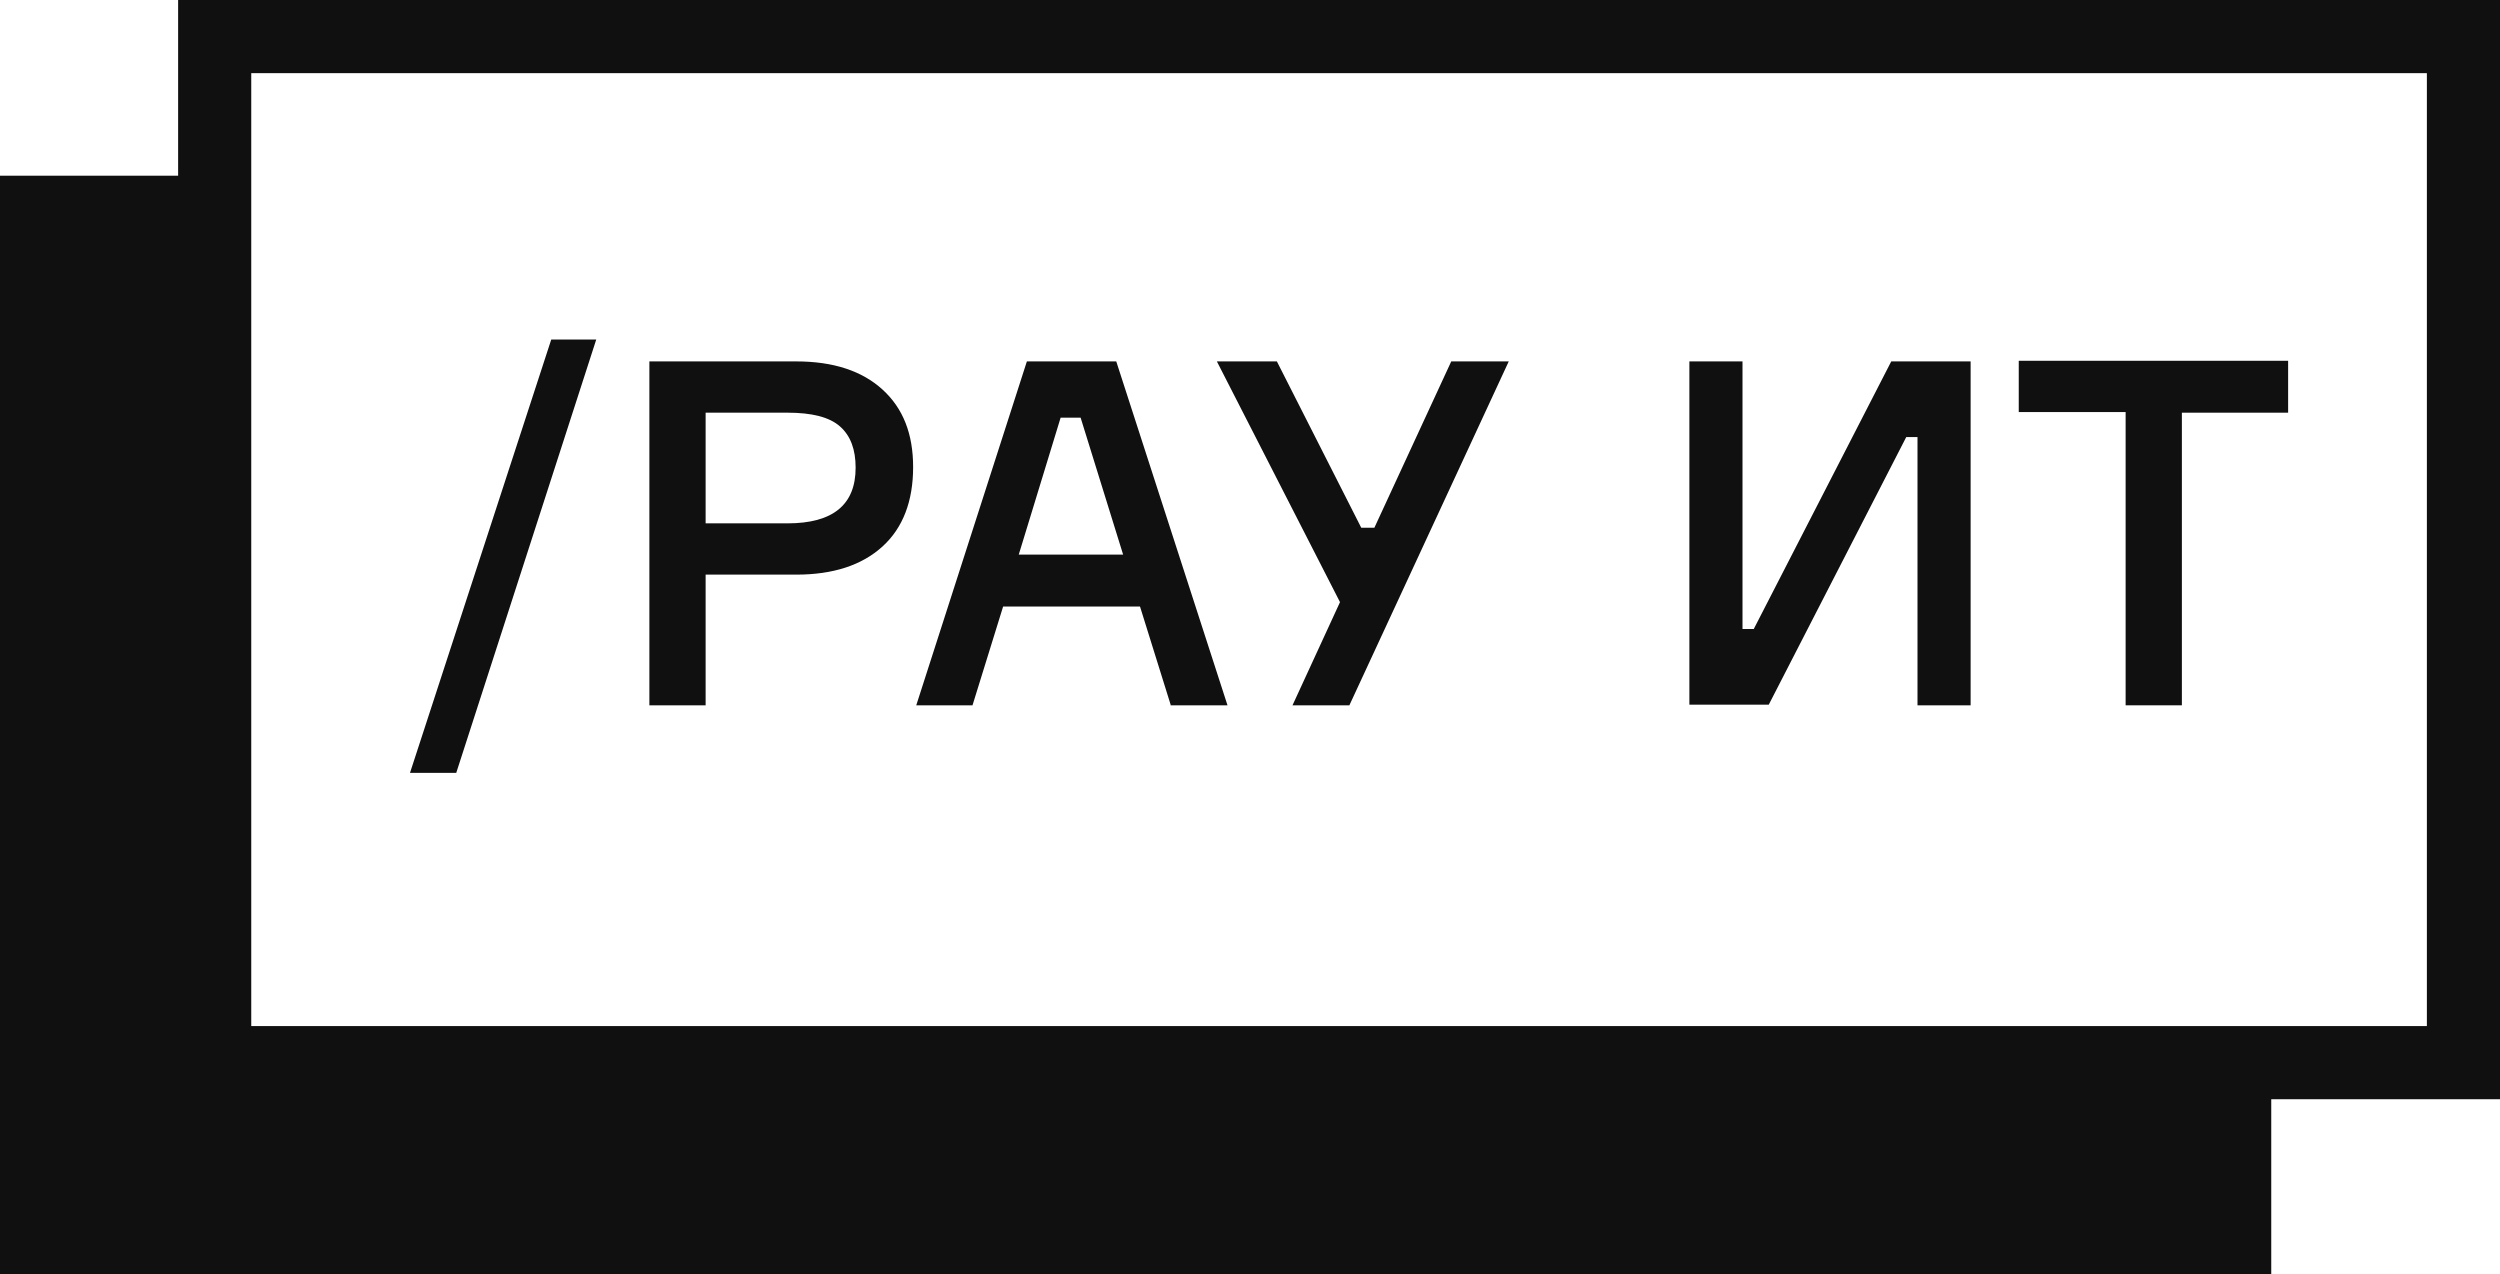
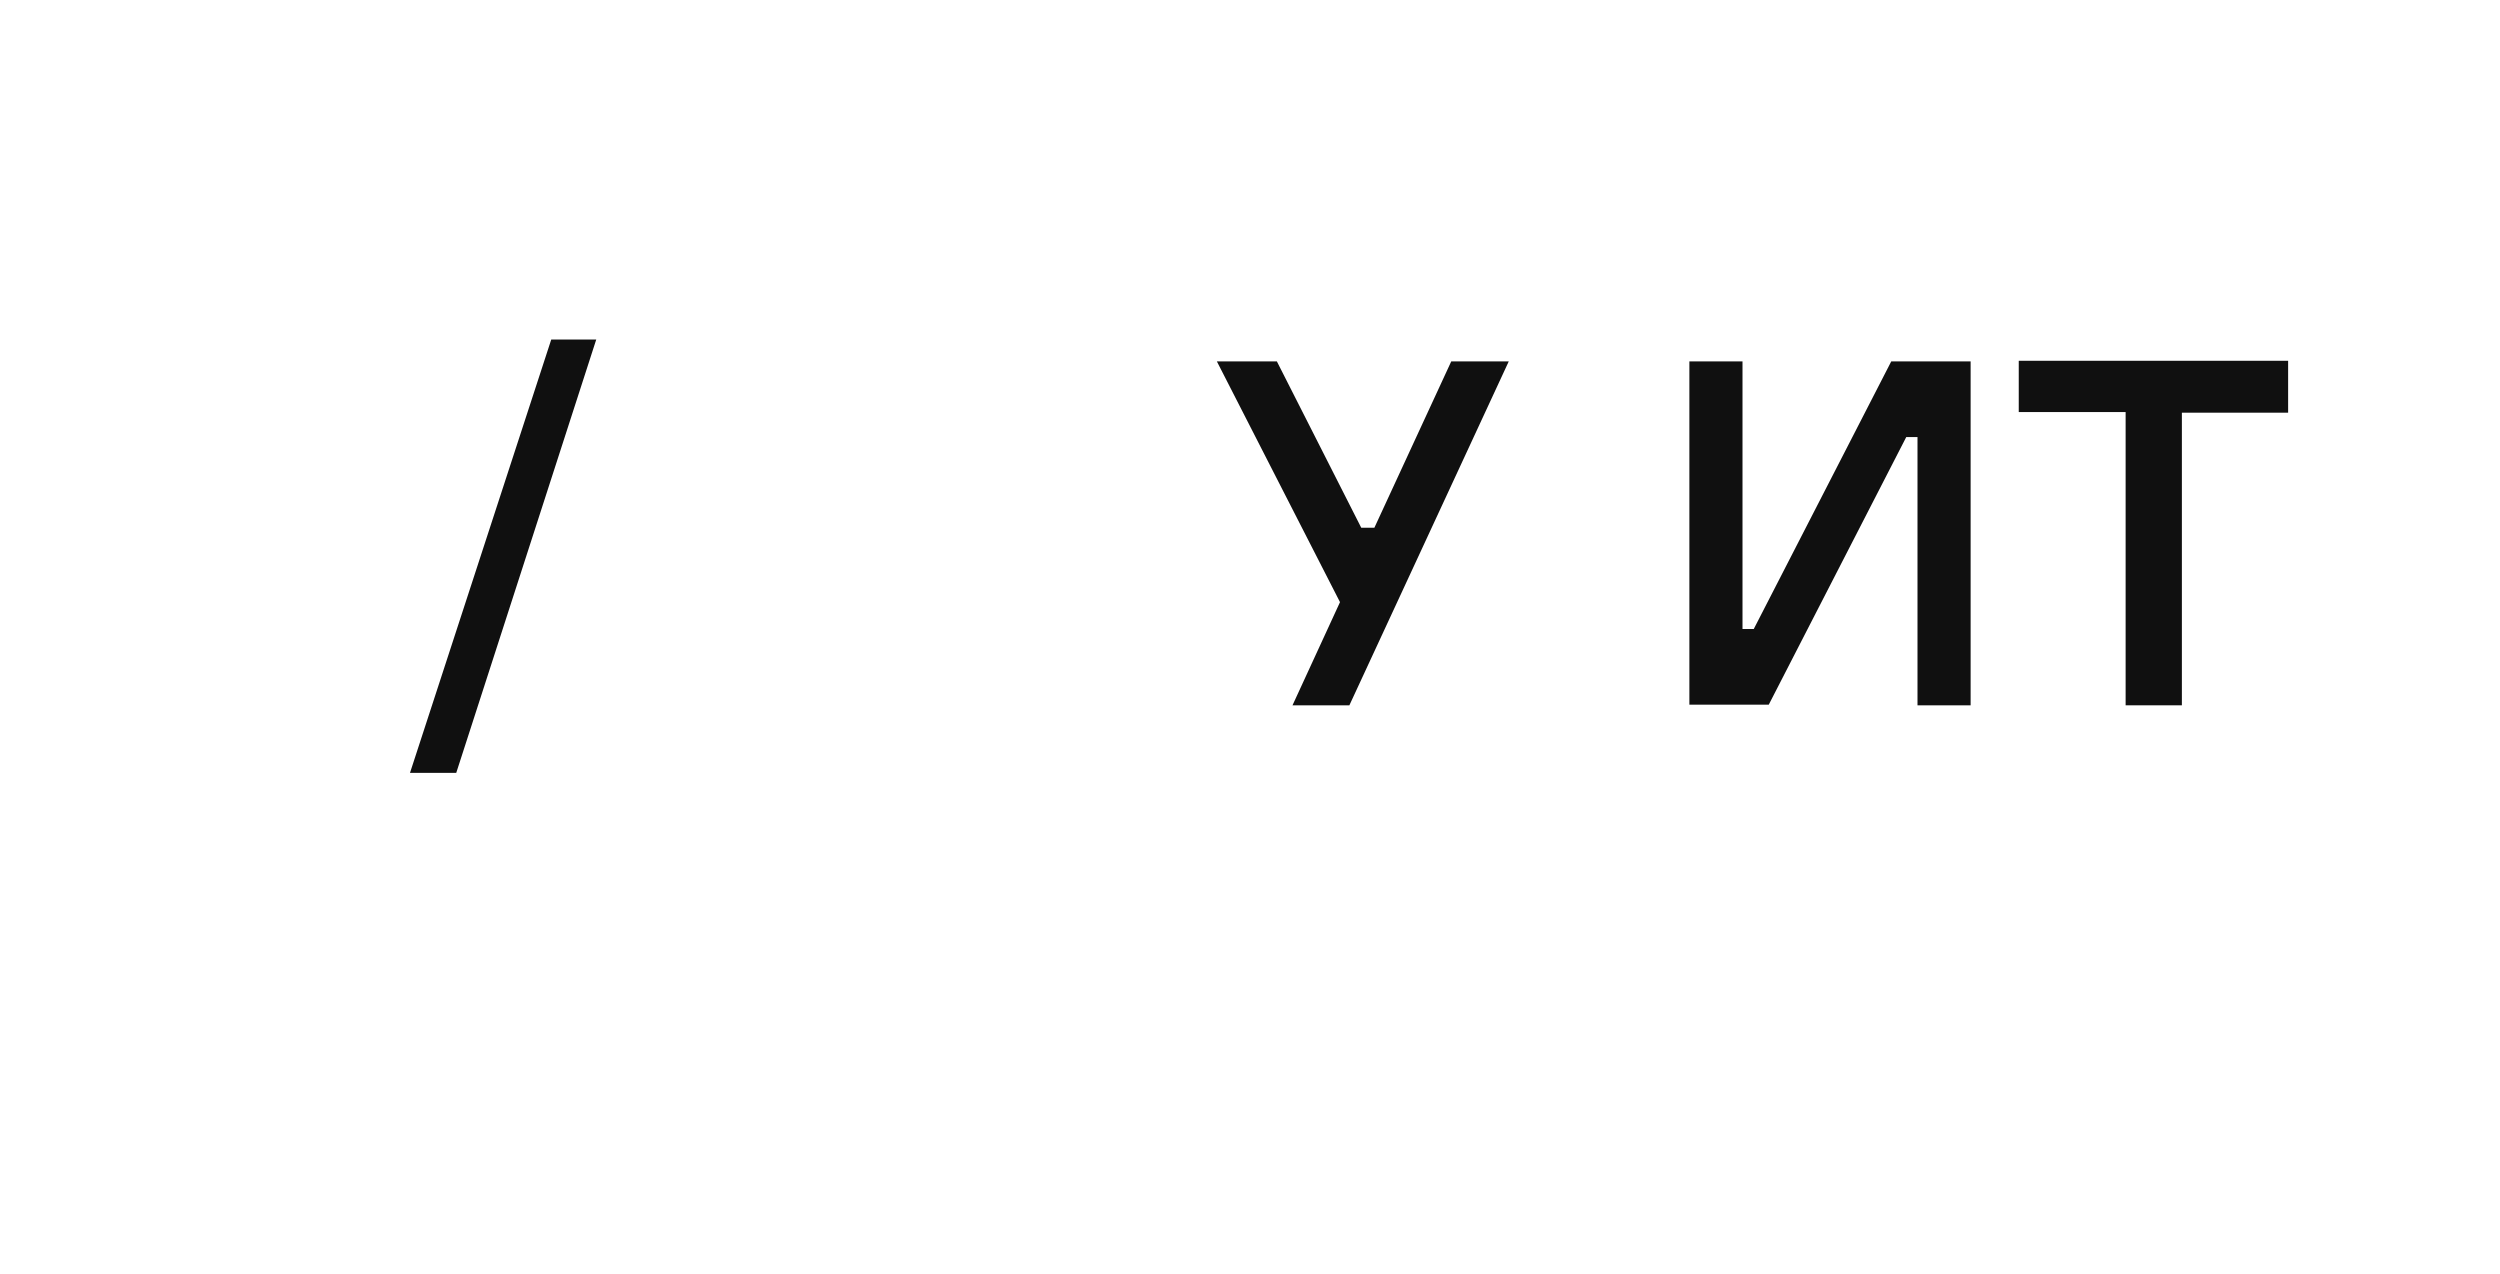
<svg xmlns="http://www.w3.org/2000/svg" width="720" height="367" viewBox="0 0 720 367" fill="none">
  <g clip-path="url(#clip0_101_177)">
-     <path d="M51.3 0V50.602H0V367.18H654.12V316.578H720V0H51.3ZM698.94 295.509H72.36V21.069H698.94V295.509Z" fill="#101010" />
    <path d="M131.4 222.578H118.08L158.76 97.783H171.72L131.4 222.578Z" fill="#101010" />
-     <path d="M187.02 104.086H229.32C239.94 104.086 248.22 106.787 254.16 112.189C260.1 117.592 262.98 124.975 262.98 134.519C262.98 144.243 260.1 151.987 254.16 157.389C248.22 162.792 239.94 165.493 229.32 165.493H203.22V203.129H187.02V104.086ZM203.04 150.726H226.8C239.94 150.726 246.42 145.324 246.42 134.699C246.42 129.477 244.98 125.515 241.92 122.814C238.86 120.113 233.82 118.852 226.8 118.852H203.22V150.726H203.04Z" fill="#101010" />
-     <path d="M337.14 202.949L328.32 174.677H288.9L280.08 203.129H263.88L295.74 104.086H321.48L353.52 203.129H337.14V202.949ZM305.46 120.293L293.4 159.73H323.46L311.22 120.293H305.46Z" fill="#101010" />
    <path d="M392.04 151.987H395.82L417.96 104.086H434.52L388.62 203.129H372.24L385.92 173.416L350.46 104.086H367.74L392.04 151.987Z" fill="#101010" />
    <path d="M486.54 104.086H501.84V181.16H505.08L544.68 104.086H567.54V203.129H552.24V125.875H549L509.4 202.949H486.54V104.086Z" fill="#101010" />
    <path d="M658.98 104.086V118.853H628.38V203.13H612.18V118.673H581.4V103.906H658.98V104.086Z" fill="#101010" />
  </g>
  <defs>
    <clipPath id="clip0_101_177">
      <rect width="720" height="367" fill="white" />
    </clipPath>
  </defs>
</svg>